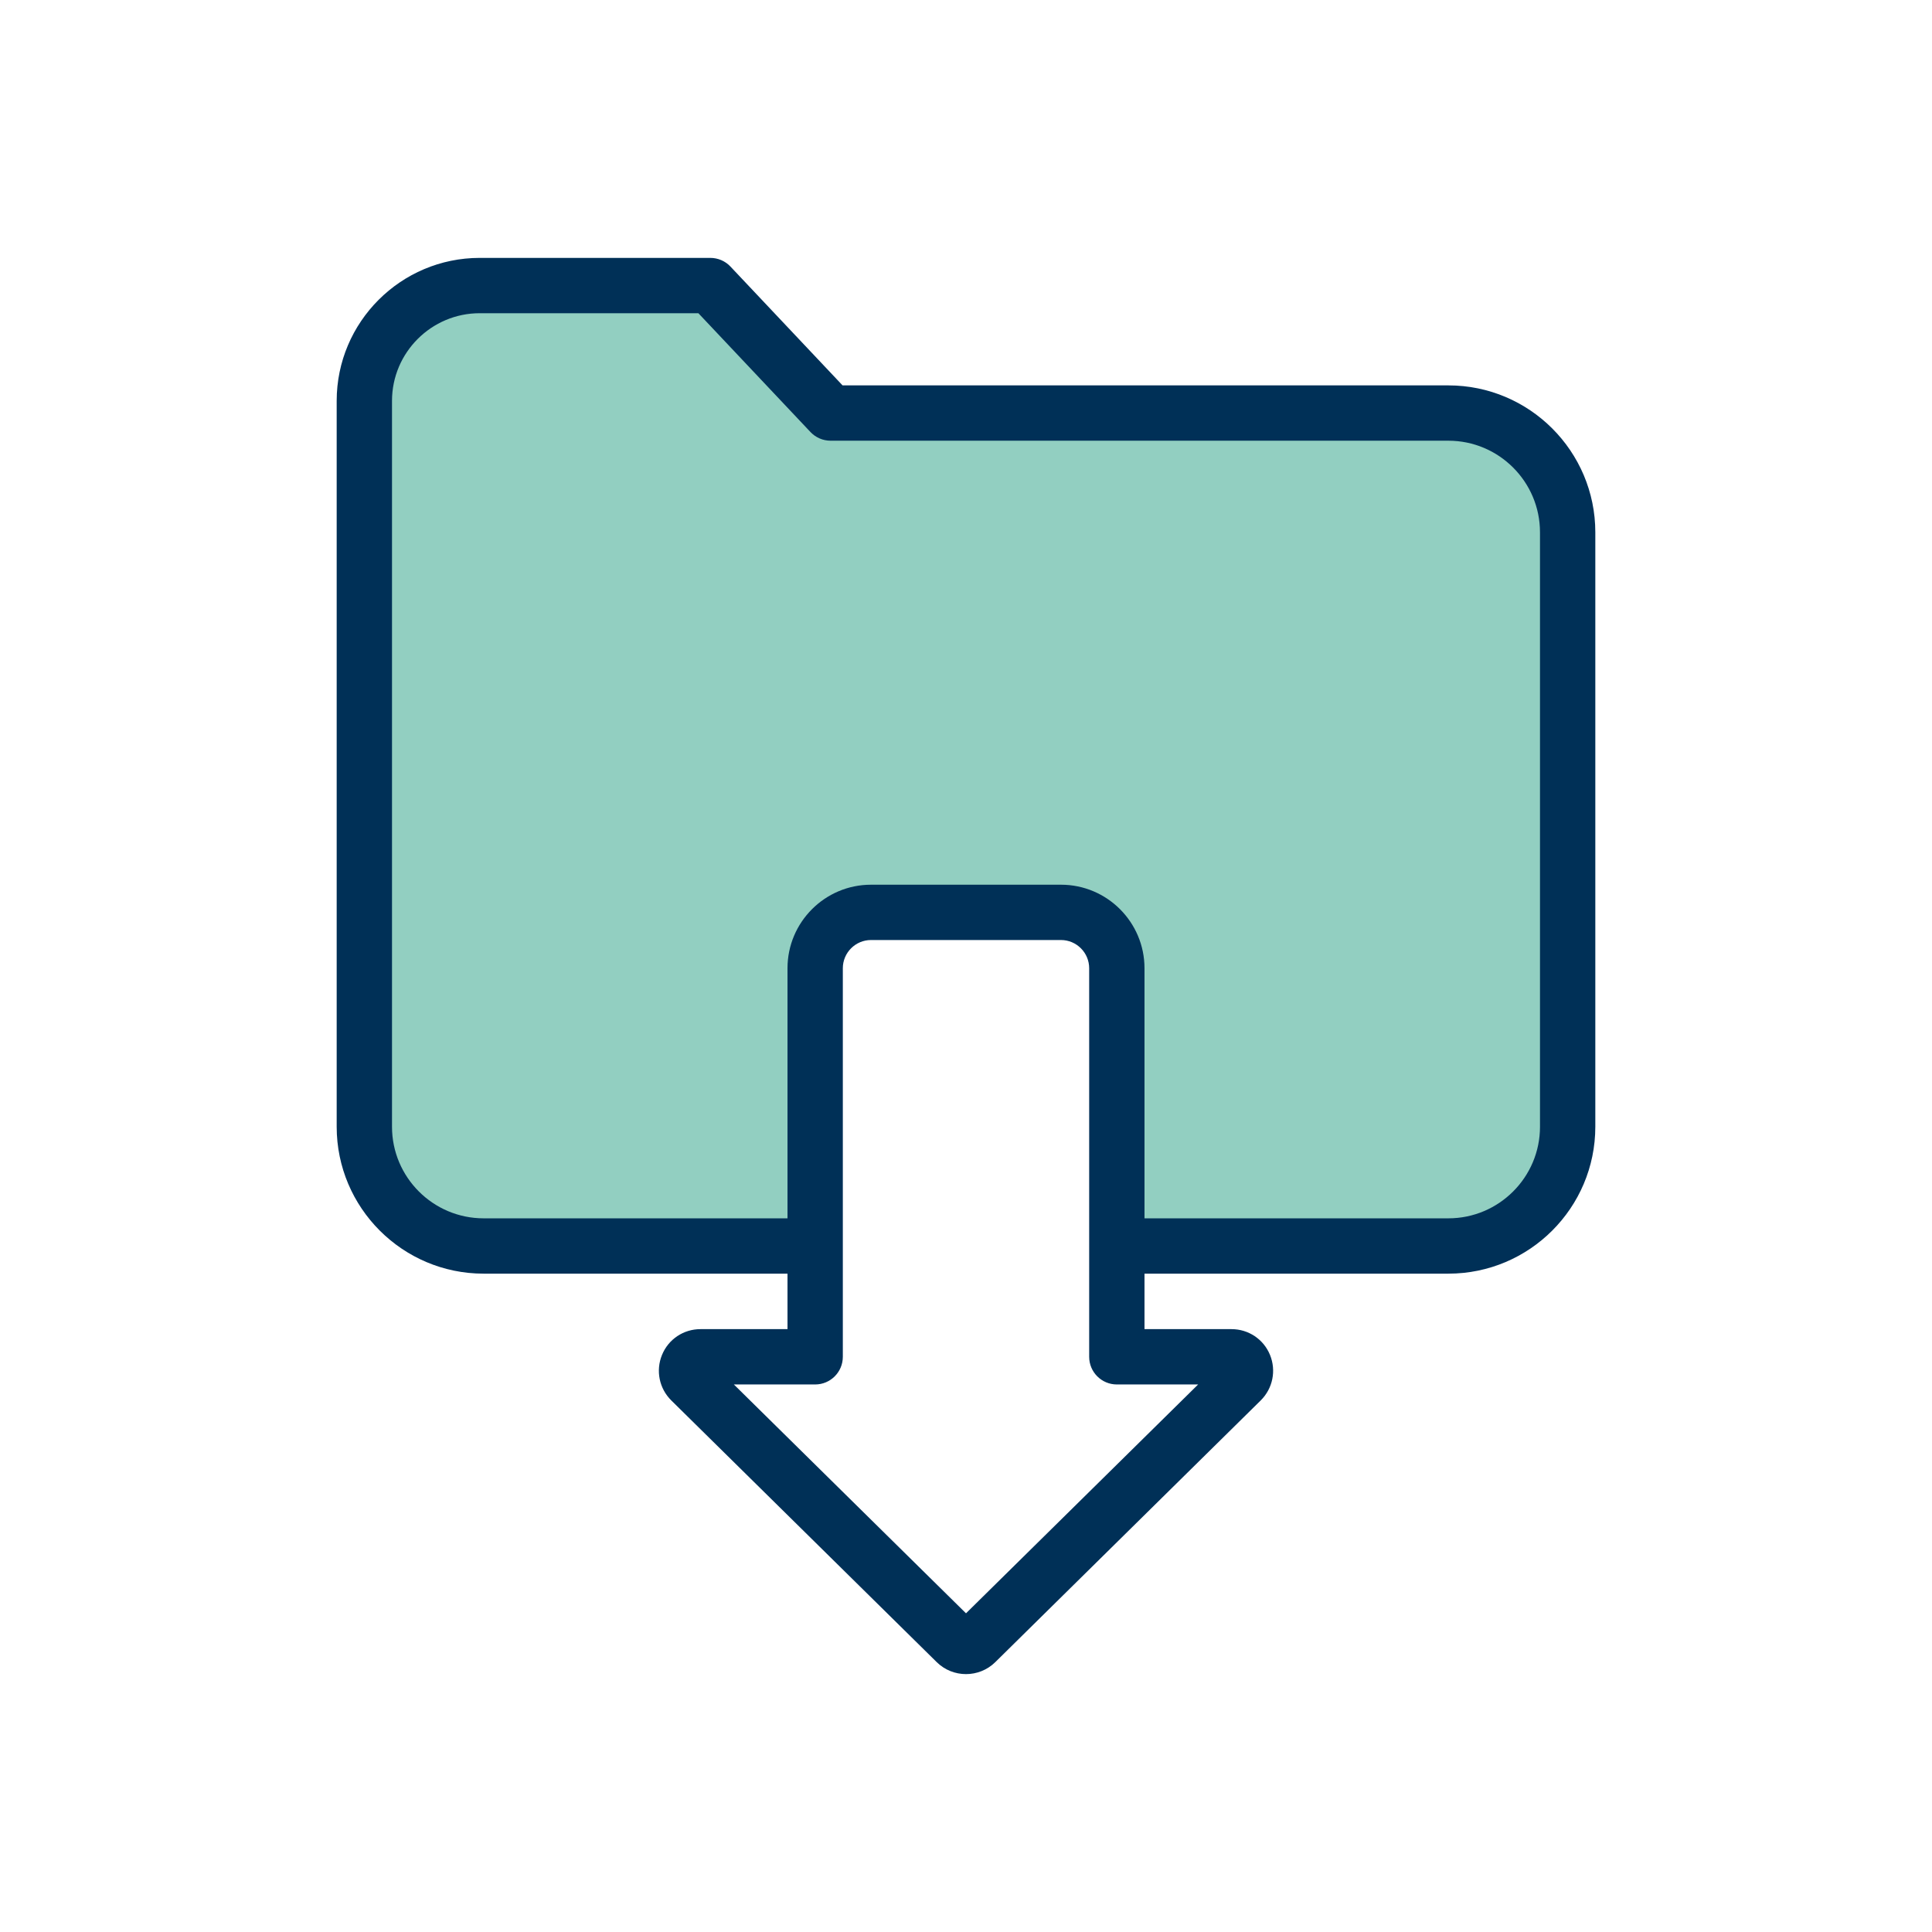
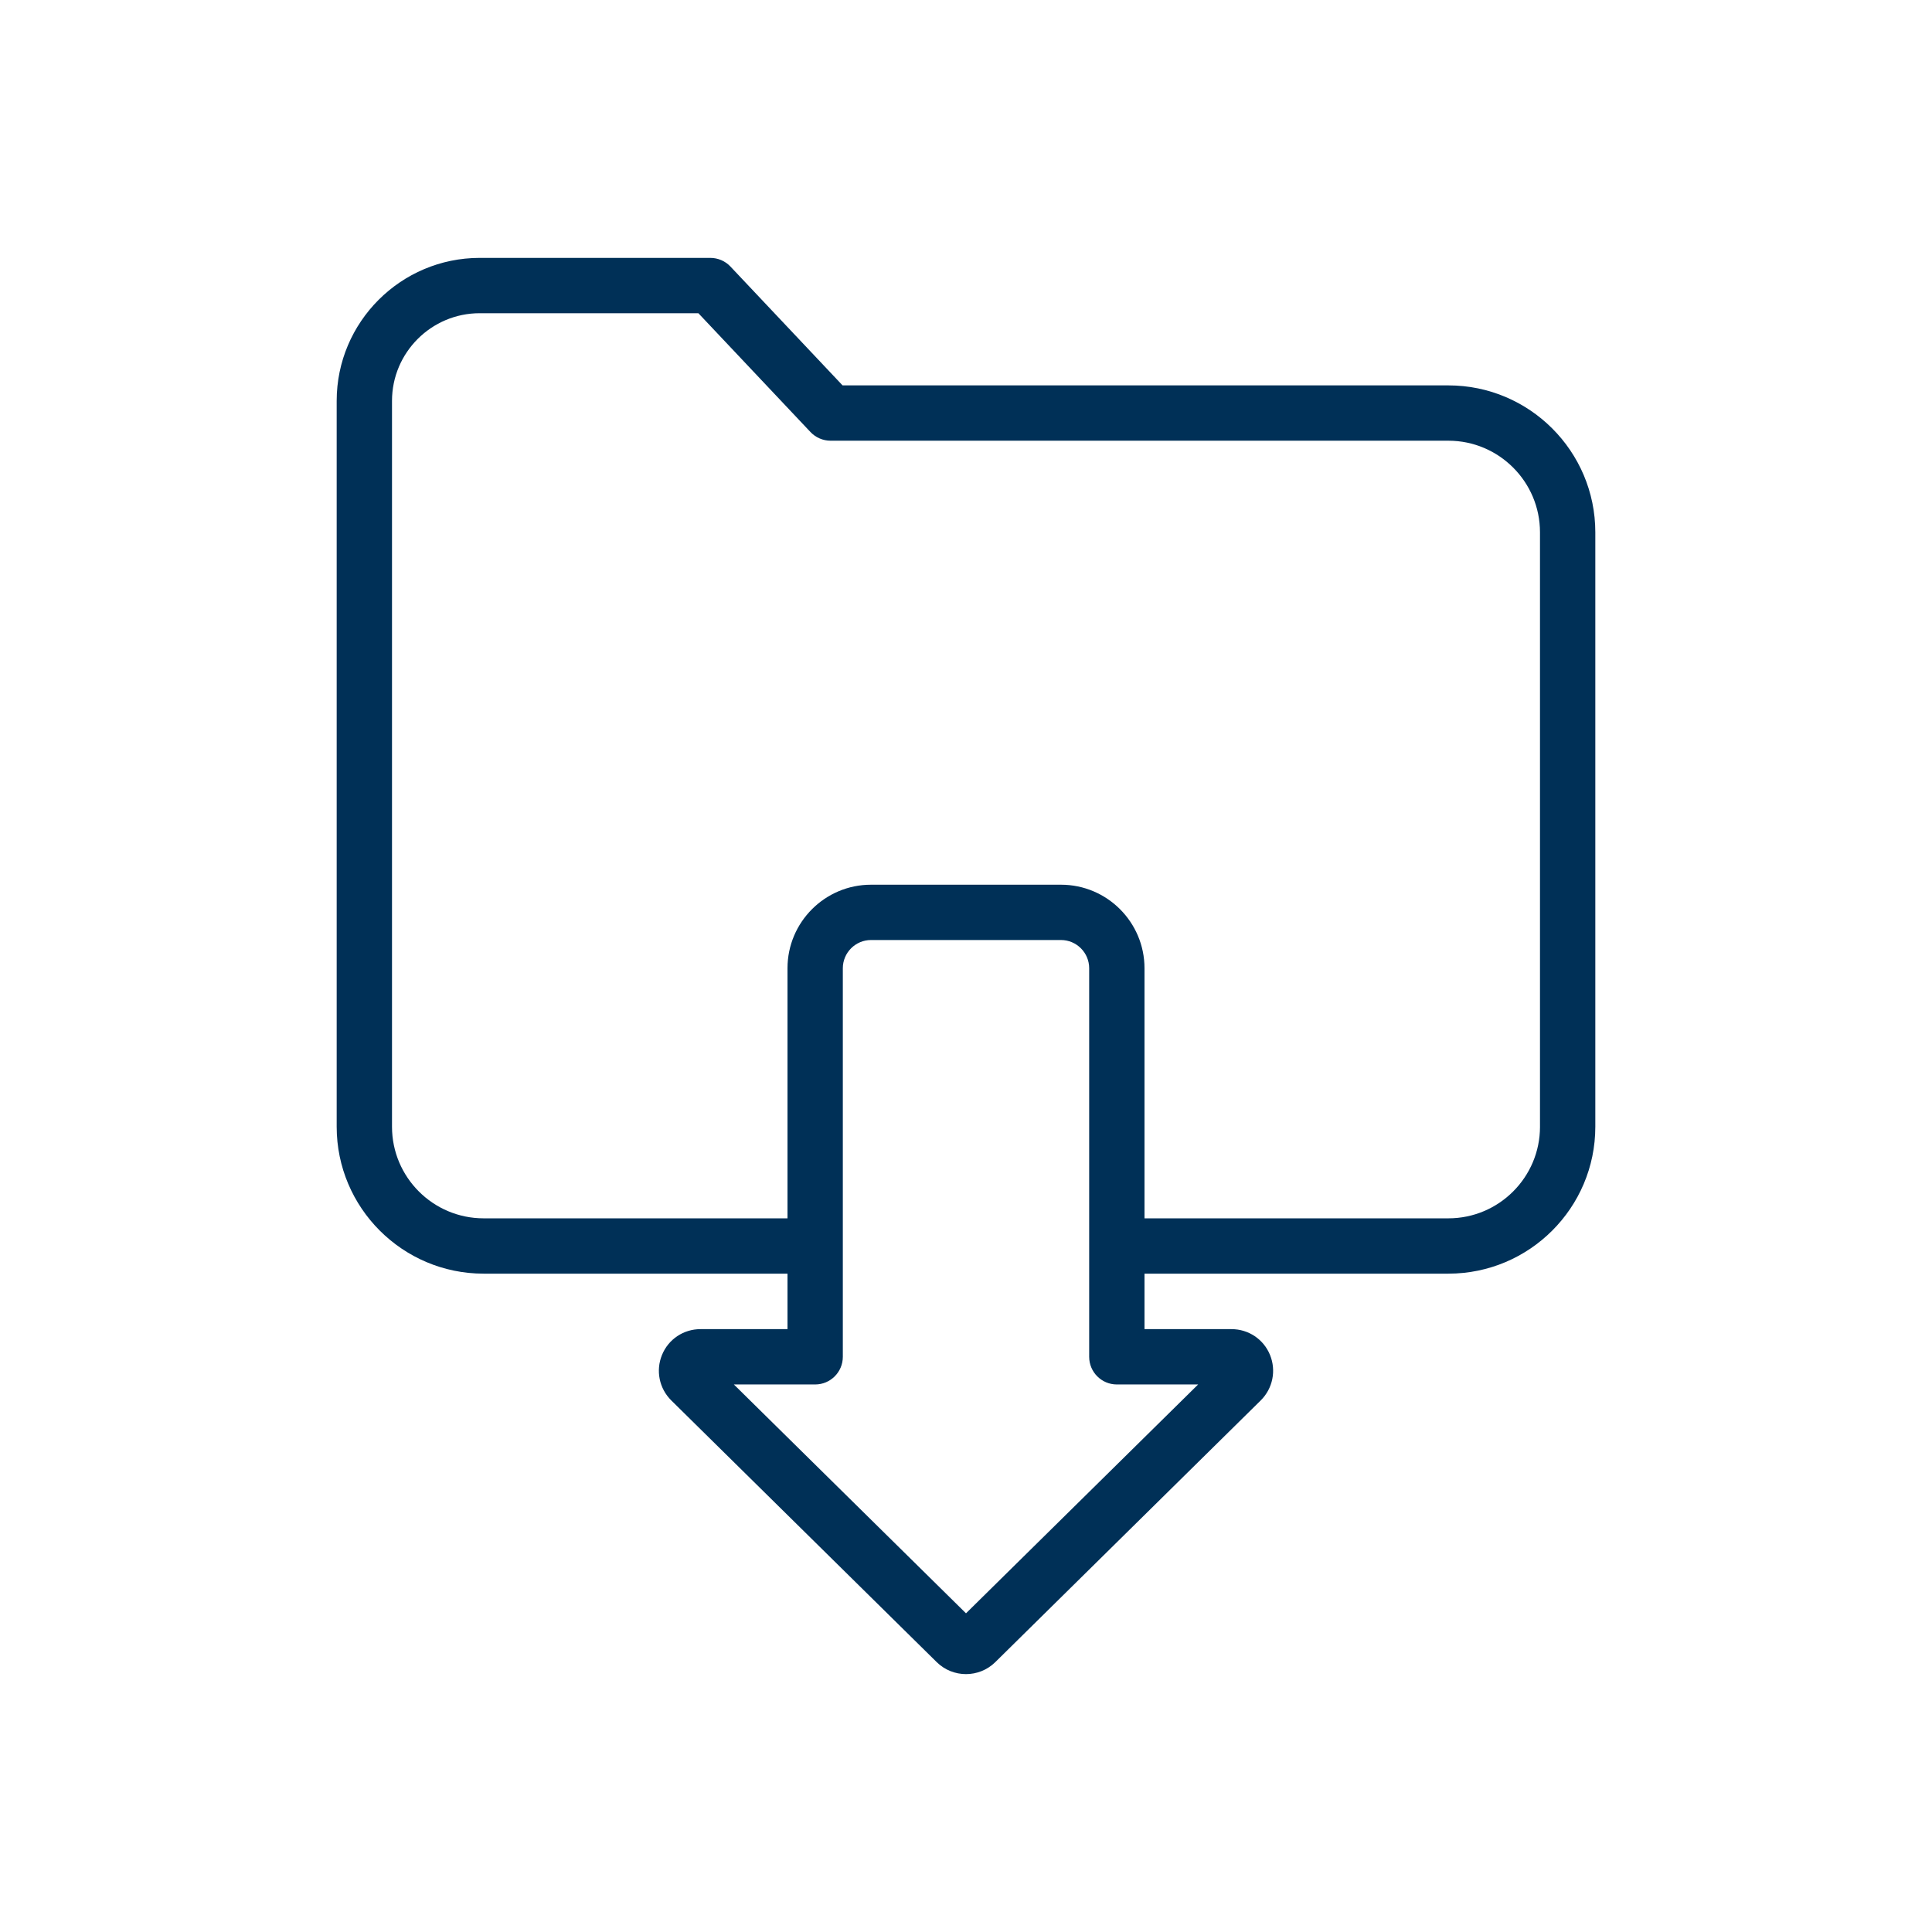
<svg xmlns="http://www.w3.org/2000/svg" width="200" height="200" viewBox="0 0 200 200" fill="none">
-   <path fill-rule="evenodd" clip-rule="evenodd" d="M149.937 43.617C156.271 43.617 161.424 48.769 161.424 55.103V116.64C161.424 122.974 156.271 128.125 149.937 128.125H116.474V100.232C116.474 96.571 113.495 93.589 109.833 93.589H90.166C86.504 93.589 83.526 96.571 83.526 100.232V128.125H50.063C43.729 128.125 38.576 122.974 38.576 116.64V41.498C38.576 35.39 43.55 30.42 49.657 30.42H73.161L85.357 43.347C85.517 43.517 85.745 43.617 85.979 43.617L149.937 43.617Z" fill="#92CFC1" />
  <path fill-rule="evenodd" clip-rule="evenodd" d="M159.42 116.64C159.42 121.869 155.165 126.121 149.937 126.121H118.478V100.232C118.478 95.464 114.602 91.585 109.833 91.585H90.166C85.398 91.585 81.522 95.464 81.522 100.232V126.121H50.063C44.835 126.121 40.58 121.869 40.58 116.64V41.498C40.58 36.493 44.66 32.424 49.657 32.424H72.296L83.899 44.723C84.439 45.296 85.196 45.622 85.979 45.622H149.937C155.164 45.622 159.419 49.874 159.419 55.103V116.64H159.42ZM124.03 143.319H115.614C114.034 143.319 112.751 142.036 112.751 140.456V100.232C112.751 98.623 111.441 97.311 109.833 97.311H90.166C88.559 97.311 87.249 98.623 87.249 100.232V140.456C87.249 142.037 85.966 143.319 84.385 143.319H75.97L100 167.009L124.03 143.319ZM149.937 39.895H87.222L75.619 27.597C75.079 27.02 74.322 26.697 73.525 26.697H49.657C41.499 26.697 34.853 33.337 34.853 41.498V116.64C34.853 125.027 41.675 131.848 50.063 131.848H81.522V137.592H72.512C70.756 137.592 69.189 138.64 68.528 140.267C67.866 141.89 68.244 143.734 69.487 144.968L96.975 172.069C97.812 172.891 98.906 173.303 100 173.303C101.094 173.303 102.188 172.891 103.026 172.069L130.513 144.968C131.756 143.734 132.134 141.89 131.472 140.264C130.811 138.64 129.244 137.592 127.488 137.592H118.478V131.848H149.937C158.326 131.848 165.147 125.026 165.147 116.64V55.103C165.147 46.716 158.326 39.895 149.937 39.895Z" fill="#003057" />
</svg>